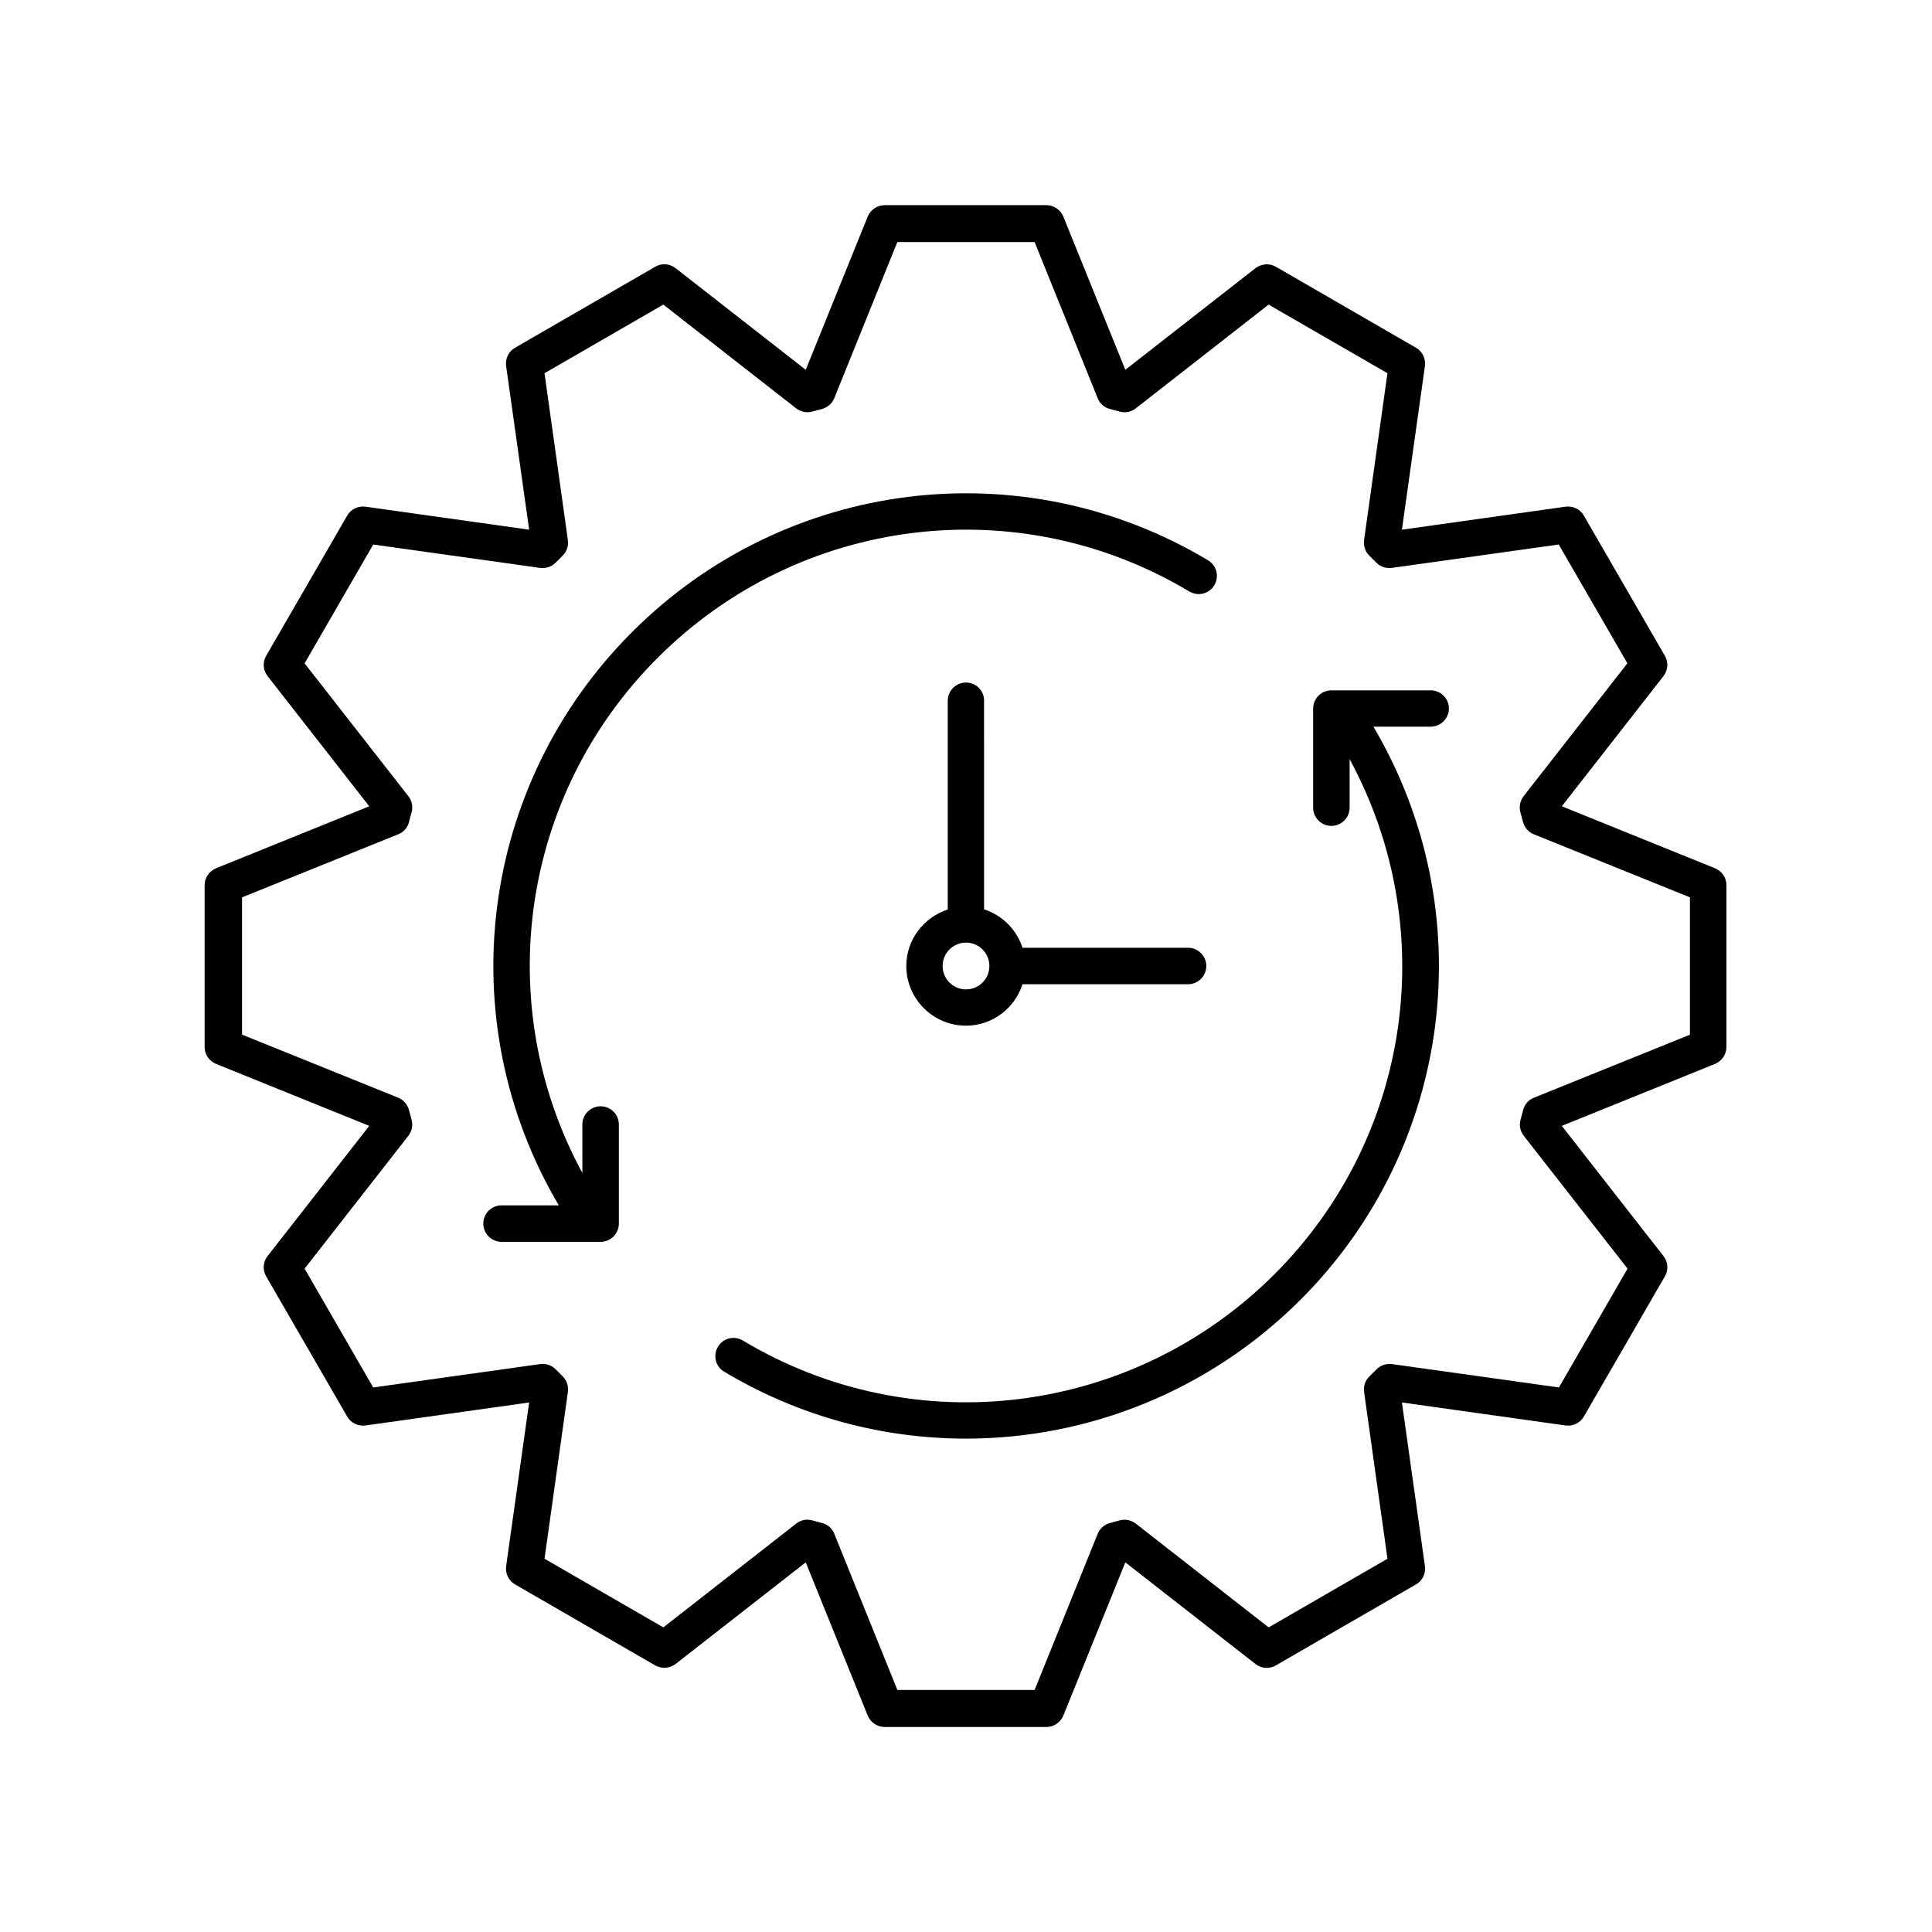
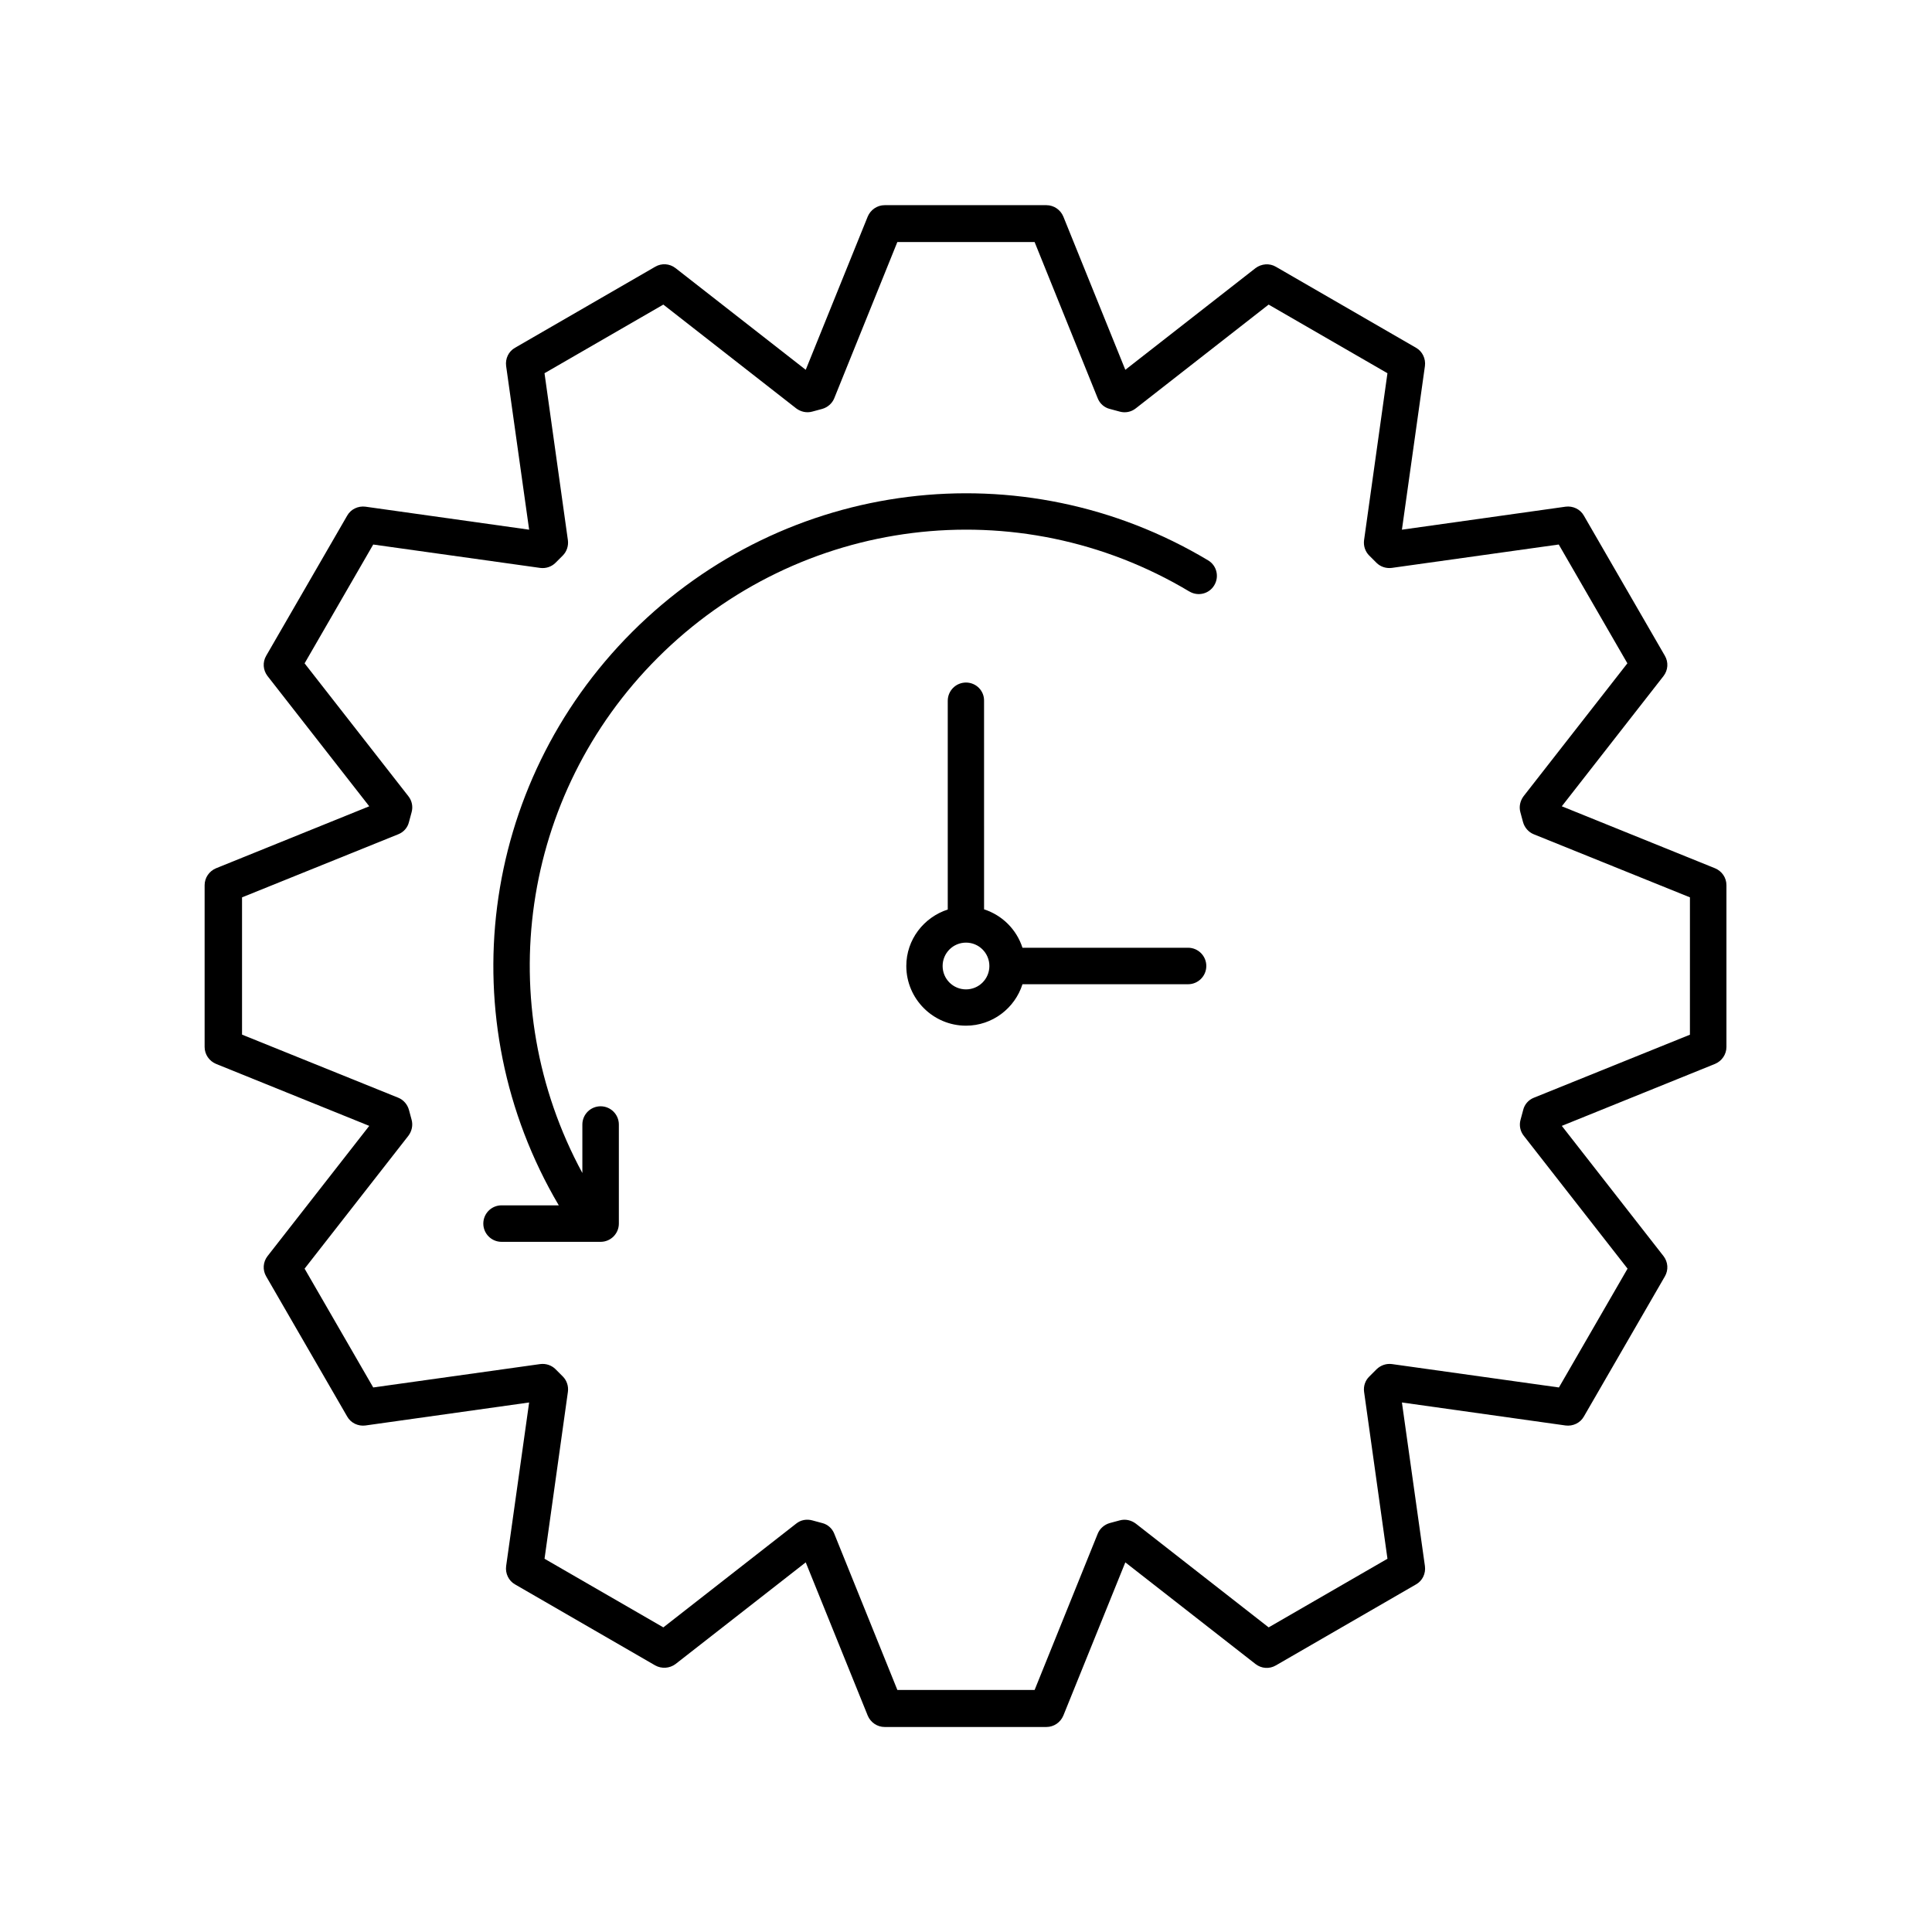
<svg xmlns="http://www.w3.org/2000/svg" fill="#000000" width="800px" height="800px" version="1.1" viewBox="144 144 512 512">
  <g>
    <path d="m598.5 374.1-40.605-16.426 26.953-34.512c1.211-1.562 1.359-3.68 0.352-5.391l-21.461-37.129c-0.957-1.715-2.922-2.621-4.836-2.367l-43.379 6.098 6.098-43.379c0.25-1.914-0.656-3.879-2.367-4.836l-37.129-21.461c-1.715-1.008-3.828-0.805-5.391 0.352l-34.512 26.953-16.426-40.605c-0.754-1.812-2.519-3.023-4.484-3.023h-42.875c-1.965 0-3.727 1.211-4.484 3.023l-16.426 40.605-34.512-26.953c-1.562-1.211-3.68-1.359-5.391-0.352l-37.129 21.461c-1.715 0.957-2.621 2.871-2.367 4.836l6.098 43.379-43.379-6.098c-1.914-0.25-3.879 0.656-4.836 2.367l-21.461 37.129c-1.008 1.715-0.855 3.828 0.352 5.391l26.953 34.512-40.605 16.426c-1.812 0.754-3.023 2.519-3.023 4.484v42.875c0 1.965 1.211 3.727 3.023 4.484l40.605 16.426-26.953 34.512c-1.211 1.562-1.359 3.68-0.352 5.391l21.461 37.129c0.957 1.715 2.922 2.621 4.836 2.367l43.379-6.098-6.098 43.379c-0.25 1.914 0.656 3.879 2.367 4.836l37.129 21.461c1.715 0.957 3.828 0.805 5.391-0.352l34.512-26.953 16.426 40.605c0.754 1.812 2.519 3.023 4.484 3.023h42.875c1.965 0 3.727-1.211 4.484-3.023l16.426-40.605 34.512 26.953c1.562 1.211 3.68 1.359 5.391 0.352l37.129-21.461c1.715-0.957 2.621-2.871 2.367-4.836l-6.098-43.379 43.379 6.098c1.914 0.25 3.879-0.656 4.836-2.367l21.461-37.129c1.008-1.715 0.855-3.828-0.352-5.391l-26.953-34.512 40.605-16.426c1.812-0.754 3.023-2.519 3.023-4.484v-42.875c0-2.016-1.211-3.727-3.023-4.484zm-6.602 44.086-41.414 16.727c-1.41 0.555-2.469 1.762-2.82 3.223l-0.707 2.621c-0.402 1.461-0.102 3.023 0.855 4.231l27.508 35.215-18.188 31.488-44.234-6.195c-1.512-0.203-2.973 0.301-4.082 1.359l-1.914 1.914c-1.105 1.059-1.609 2.57-1.406 4.082l6.195 44.234-31.488 18.188-35.215-27.508c-1.211-0.906-2.769-1.258-4.231-0.855l-2.621 0.707c-1.461 0.402-2.672 1.461-3.223 2.82l-16.727 41.414h-36.375l-16.727-41.414c-0.555-1.41-1.762-2.469-3.223-2.82l-2.621-0.707c-1.461-0.402-3.023-0.102-4.231 0.855l-35.215 27.508-31.488-18.188 6.195-44.234c0.203-1.512-0.301-3.023-1.359-4.082l-1.914-1.914c-1.062-1.059-2.574-1.562-4.086-1.359l-44.234 6.195-18.188-31.488 27.508-35.215c0.906-1.211 1.258-2.769 0.855-4.231l-0.707-2.621c-0.402-1.461-1.461-2.672-2.82-3.223l-41.414-16.727v-36.375l41.414-16.727c1.41-0.555 2.469-1.762 2.82-3.223l0.707-2.621c0.402-1.461 0.102-3.023-0.855-4.231l-27.508-35.215 18.188-31.488 44.234 6.195c1.512 0.203 3.023-0.301 4.082-1.359l1.914-1.914c1.059-1.062 1.562-2.574 1.359-4.086l-6.195-44.234 31.488-18.188 35.215 27.508c1.211 0.906 2.769 1.258 4.231 0.855l2.621-0.707c1.461-0.402 2.672-1.461 3.223-2.82l16.727-41.414h36.375l16.727 41.414c0.555 1.41 1.762 2.469 3.223 2.82l2.621 0.707c1.461 0.402 3.023 0.102 4.231-0.855l35.215-27.508 31.488 18.188-6.195 44.234c-0.203 1.512 0.301 3.023 1.359 4.082l1.914 1.914c1.062 1.059 2.574 1.562 4.086 1.359l44.234-6.195 18.188 31.488-27.508 35.215c-0.906 1.211-1.258 2.769-0.855 4.231l0.707 2.621c0.402 1.461 1.461 2.672 2.82 3.223l41.414 16.727-0.004 36.379z" />
    <path d="m400 324.88c-2.672 0-4.836 2.168-4.836 4.836v55.316c-6.348 2.066-10.984 7.961-10.984 14.965 0 8.715 7.106 15.82 15.82 15.82 7.004 0 12.949-4.637 14.965-10.984h43.883c2.672 0 4.836-2.168 4.836-4.836 0-2.672-2.168-4.836-4.836-4.836h-43.883c-1.562-4.836-5.34-8.613-10.176-10.176l-0.004-55.266c0.051-2.672-2.117-4.84-4.785-4.84zm6.195 75.121c0 3.426-2.769 6.195-6.195 6.195s-6.195-2.769-6.195-6.195 2.769-6.195 6.195-6.195c3.426-0.004 6.195 2.769 6.195 6.195z" />
    <path d="m459.2 300.75c2.266 1.359 5.238 0.656 6.602-1.664 1.359-2.266 0.656-5.238-1.664-6.602-49.223-29.473-111.95-21.664-152.61 18.992-40.508 40.508-48.418 102.83-19.445 151.95h-15.164c-2.672 0-4.836 2.168-4.836 4.836 0 2.672 2.168 4.836 4.836 4.836h26.25c2.672 0 4.836-2.168 4.836-4.836v-26.25c0-2.672-2.168-4.836-4.836-4.836-2.672 0-4.836 2.168-4.836 4.836v12.848c-24.234-44.738-16.426-100.16 19.949-136.53 37.582-37.578 95.473-44.781 140.91-17.578z" />
-     <path d="m523.08 326.95h-26.25c-2.672 0-4.836 2.168-4.836 4.836v26.25c0 2.672 2.168 4.836 4.836 4.836 2.672 0 4.836-2.168 4.836-4.836v-12.848c24.238 44.738 16.426 100.16-19.898 136.48-37.586 37.535-95.523 44.789-140.91 17.582-2.266-1.359-5.238-0.656-6.602 1.664-1.359 2.266-0.656 5.238 1.664 6.602 19.949 11.941 42.066 17.734 64.086 17.734 32.344 0 64.387-12.594 88.621-36.777 40.457-40.457 48.316-102.78 19.348-151.9h15.164c2.672 0 4.836-2.168 4.836-4.836-0.004-2.676-2.219-4.793-4.891-4.793z" />
  </g>
</svg>